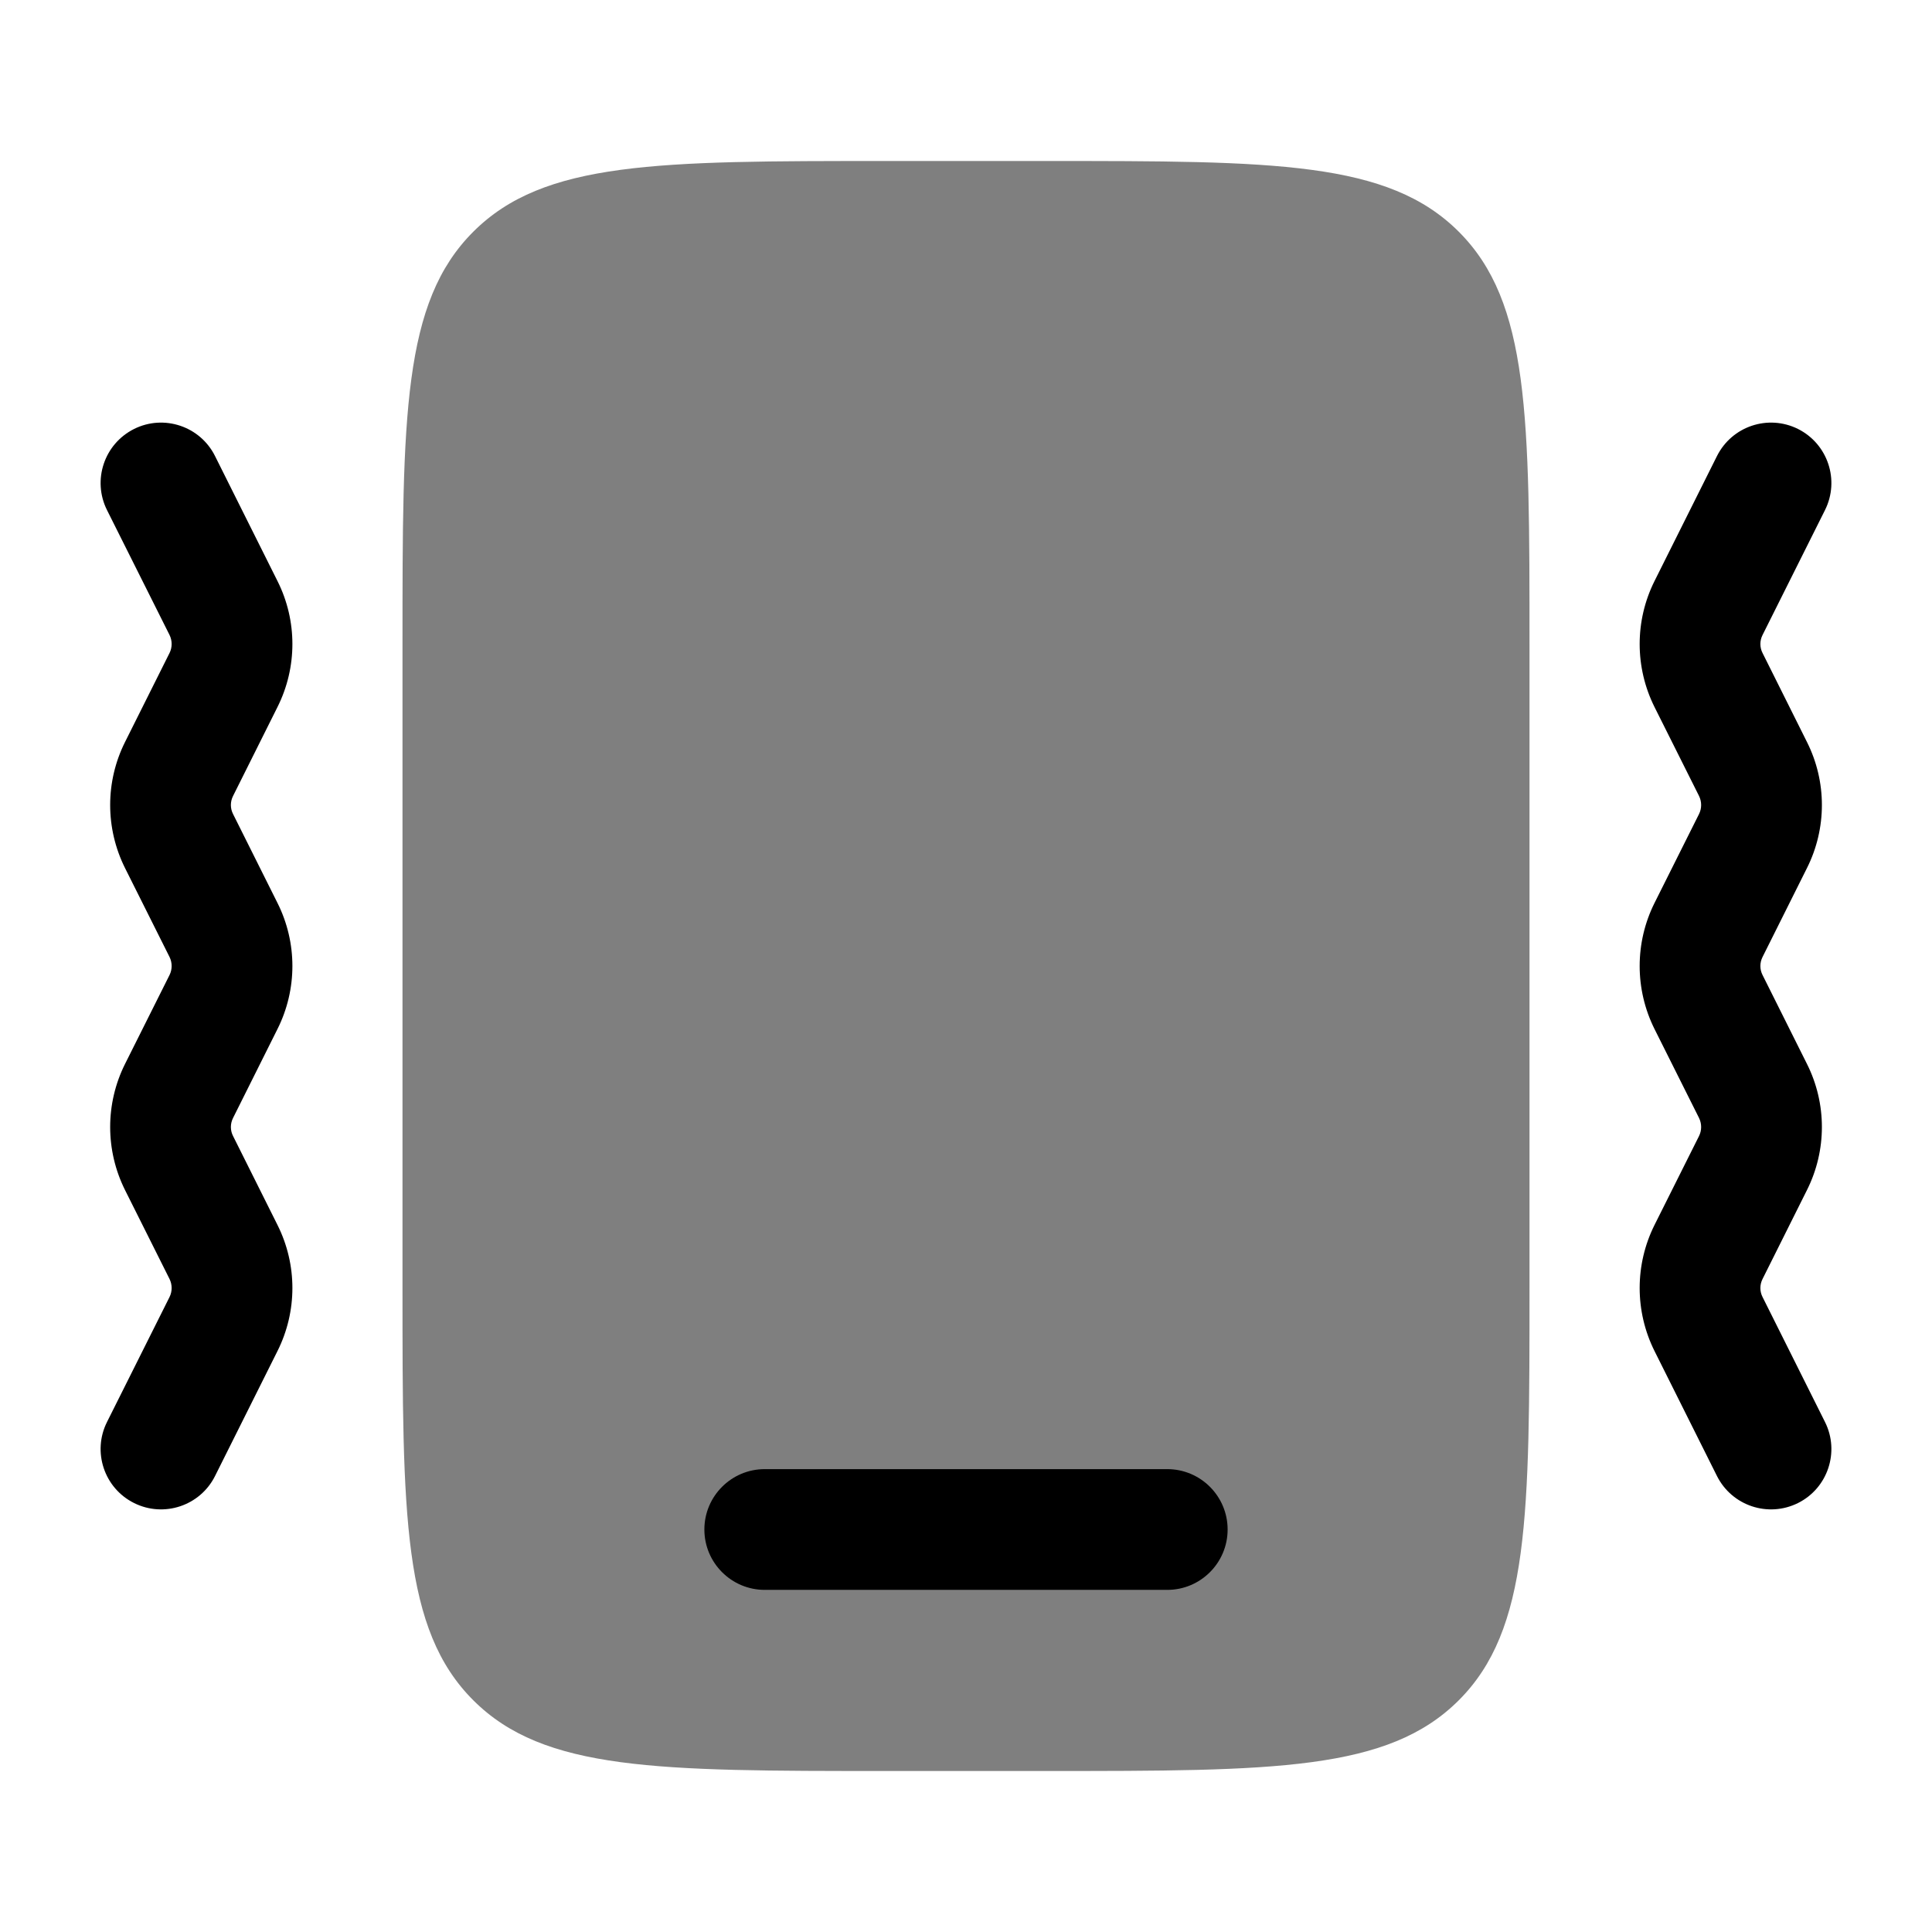
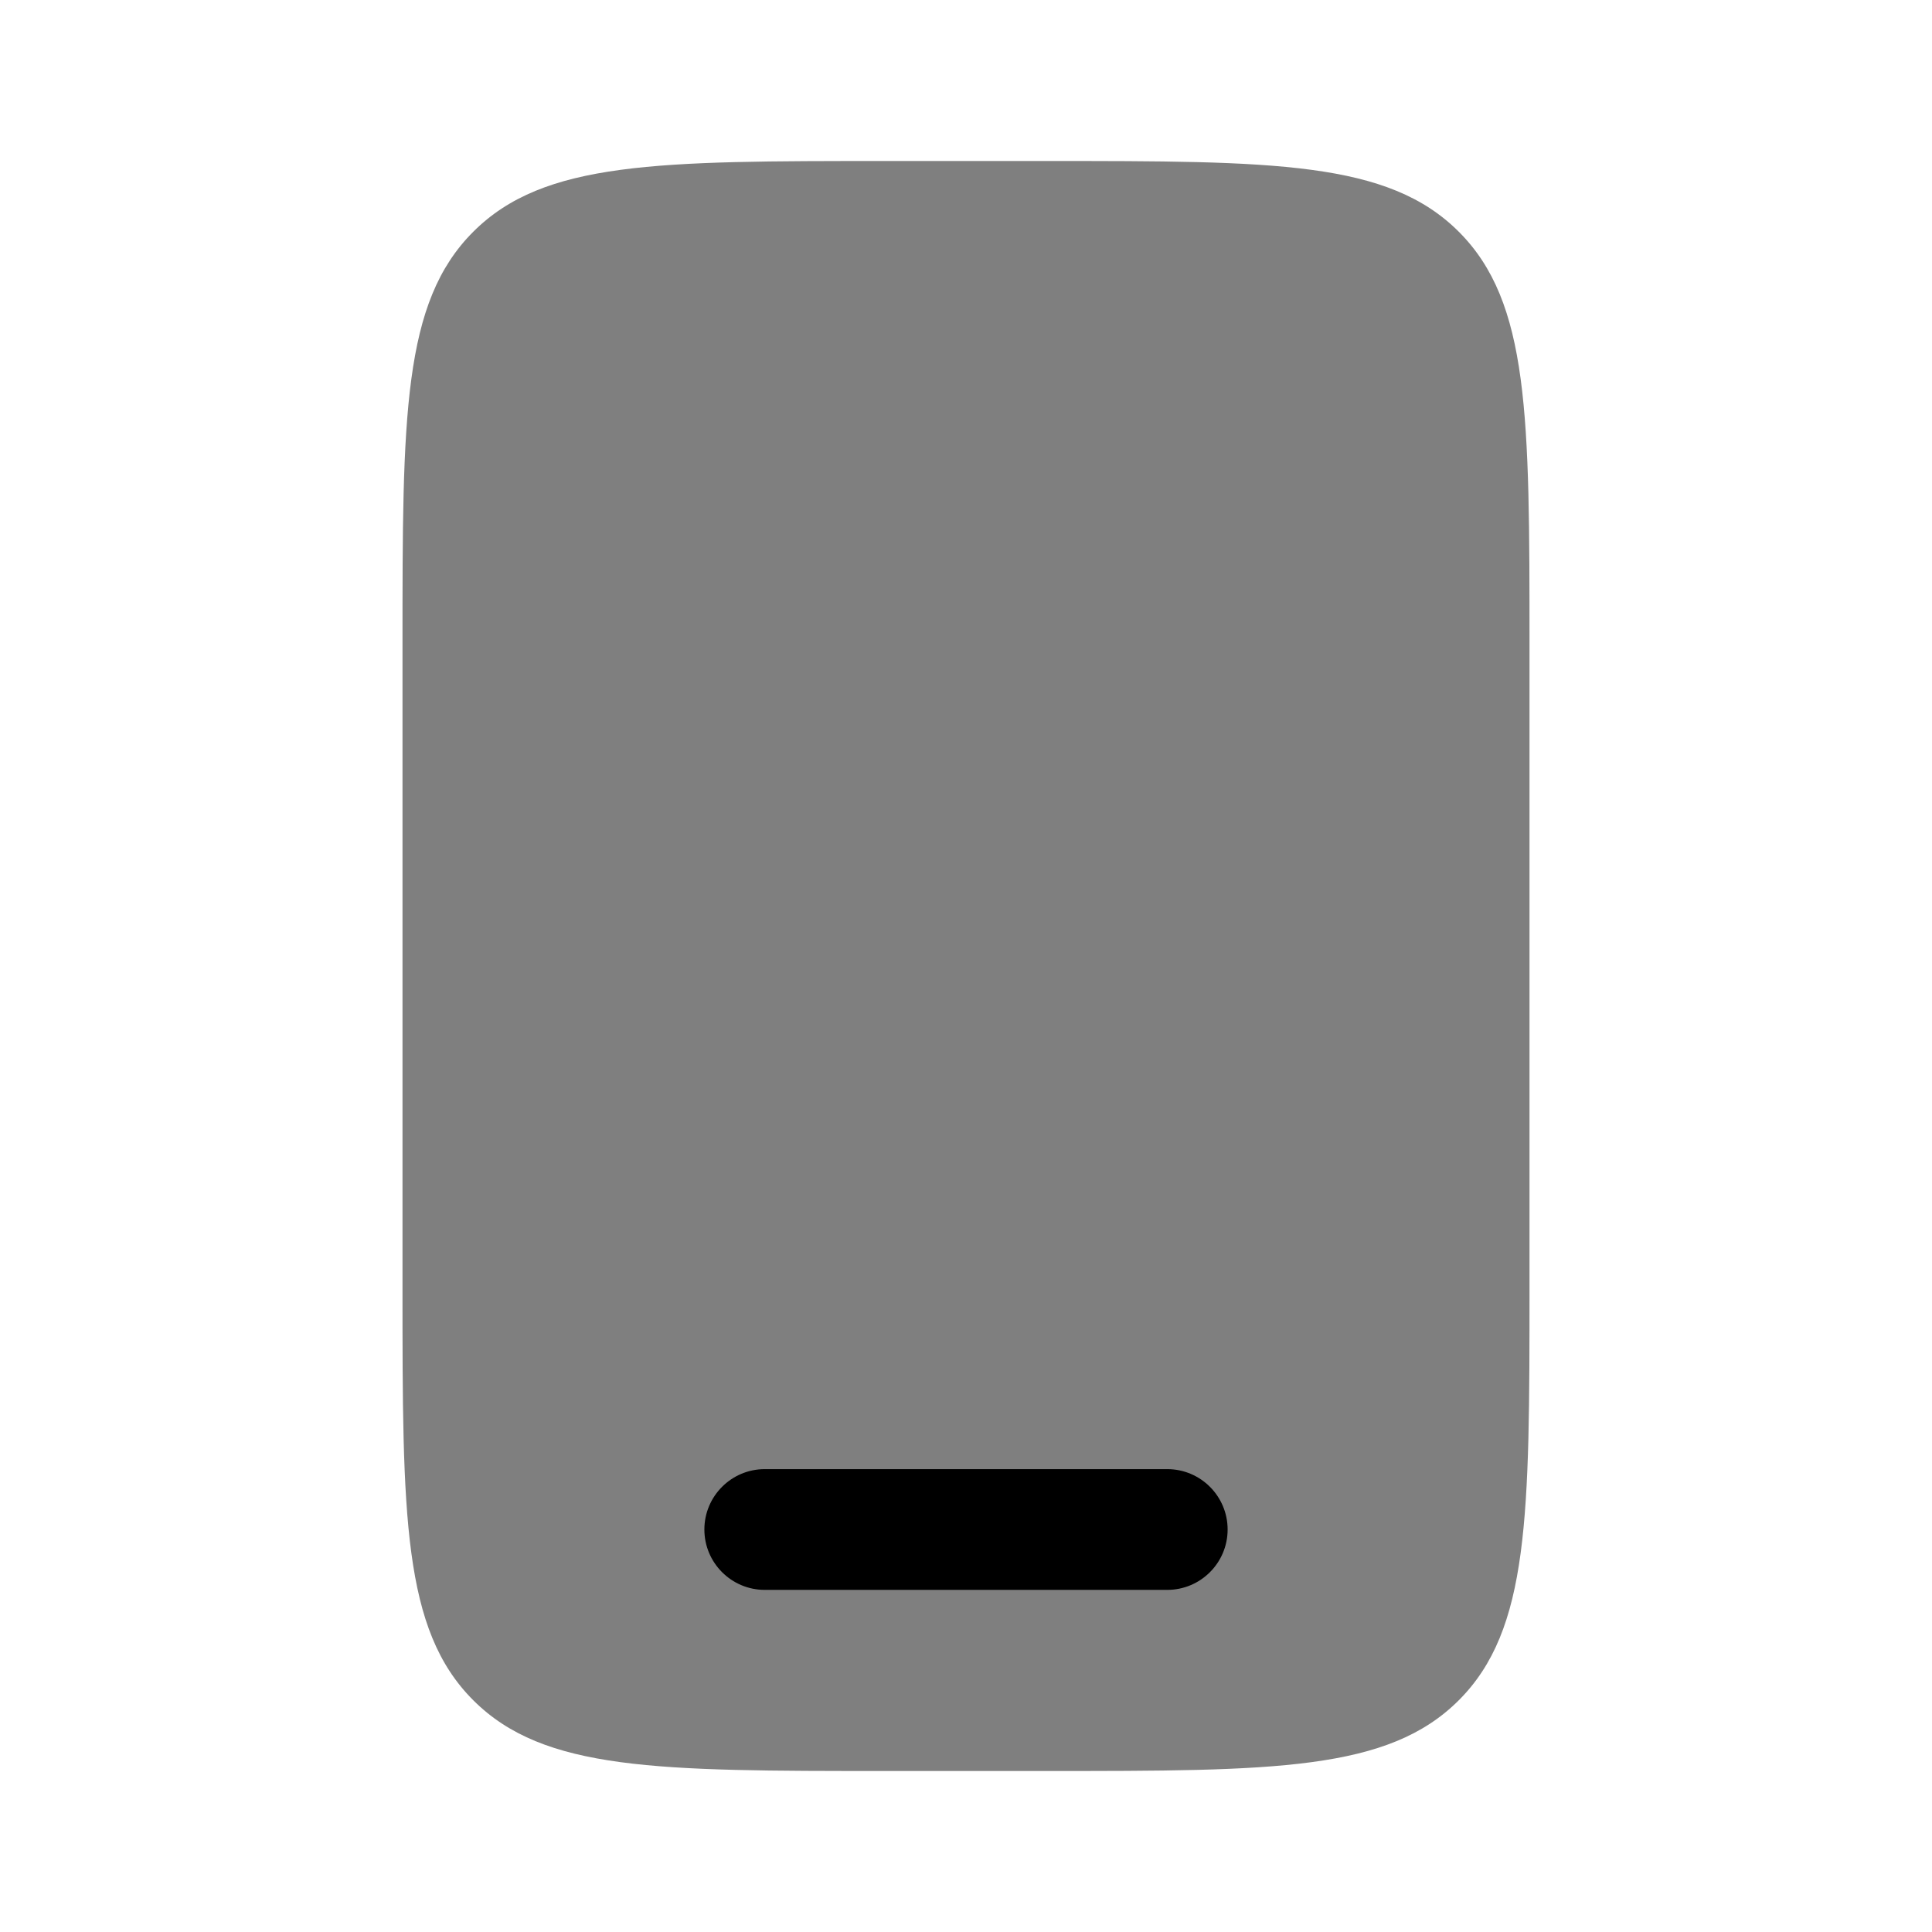
<svg xmlns="http://www.w3.org/2000/svg" width="24" height="24" viewBox="0 0 24 24" fill="none">
  <path opacity="0.5" d="M5.879 2.879C5 3.757 5 5.172 5 8V16C5 18.828 5 20.243 5.879 21.121C6.758 22 8.172 22 11 22H13C15.829 22 17.243 22 18.122 21.121C19 20.243 19 18.828 19 16V8C19 5.172 19 3.757 18.122 2.879C17.243 2 15.829 2 13 2H11C8.172 2 6.758 2 5.879 2.879Z" fill="black" />
  <path d="M9.5 18.25C9.086 18.25 8.75 18.586 8.75 19C8.75 19.414 9.086 19.75 9.5 19.75H14.5C14.914 19.75 15.25 19.414 15.25 19C15.25 18.586 14.914 18.25 14.5 18.25H9.5Z" fill="black" />
-   <path fill-rule="evenodd" clip-rule="evenodd" d="M1.665 5.329C2.035 5.144 2.486 5.294 2.671 5.665L3.447 7.218C3.694 7.71 3.694 8.29 3.447 8.783L2.895 9.888C2.859 9.959 2.859 10.042 2.895 10.112L3.447 11.217C3.694 11.71 3.694 12.29 3.447 12.783L2.895 13.888C2.859 13.959 2.859 14.042 2.895 14.112L3.447 15.217C3.694 15.71 3.694 16.29 3.447 16.783L2.671 18.336C2.486 18.706 2.035 18.856 1.665 18.671C1.294 18.486 1.144 18.035 1.329 17.665L2.106 16.112C2.141 16.042 2.141 15.959 2.106 15.888L1.553 14.783C1.307 14.29 1.307 13.71 1.553 13.217L2.106 12.112C2.141 12.042 2.141 11.959 2.106 11.888L1.553 10.783C1.307 10.29 1.307 9.71 1.553 9.218L2.106 8.112C2.141 8.042 2.141 7.959 2.106 7.888L1.329 6.336C1.144 5.965 1.294 5.515 1.665 5.329ZM22.336 5.329C22.706 5.515 22.856 5.965 22.671 6.336L21.895 7.888C21.859 7.959 21.859 8.042 21.895 8.112L22.447 9.218C22.694 9.71 22.694 10.29 22.447 10.783L21.895 11.888C21.859 11.959 21.859 12.042 21.895 12.112L22.447 13.217C22.694 13.71 22.694 14.29 22.447 14.783L21.895 15.888C21.859 15.959 21.859 16.042 21.895 16.112L22.671 17.665C22.856 18.035 22.706 18.486 22.336 18.671C21.965 18.856 21.515 18.706 21.329 18.336L20.553 16.783C20.307 16.29 20.307 15.71 20.553 15.217L21.106 14.112C21.141 14.042 21.141 13.959 21.106 13.888L20.553 12.783C20.307 12.29 20.307 11.71 20.553 11.217L21.106 10.112C21.141 10.042 21.141 9.959 21.106 9.888L20.553 8.783C20.307 8.29 20.307 7.71 20.553 7.218L21.329 5.665C21.515 5.294 21.965 5.144 22.336 5.329Z" fill="black" />
</svg>